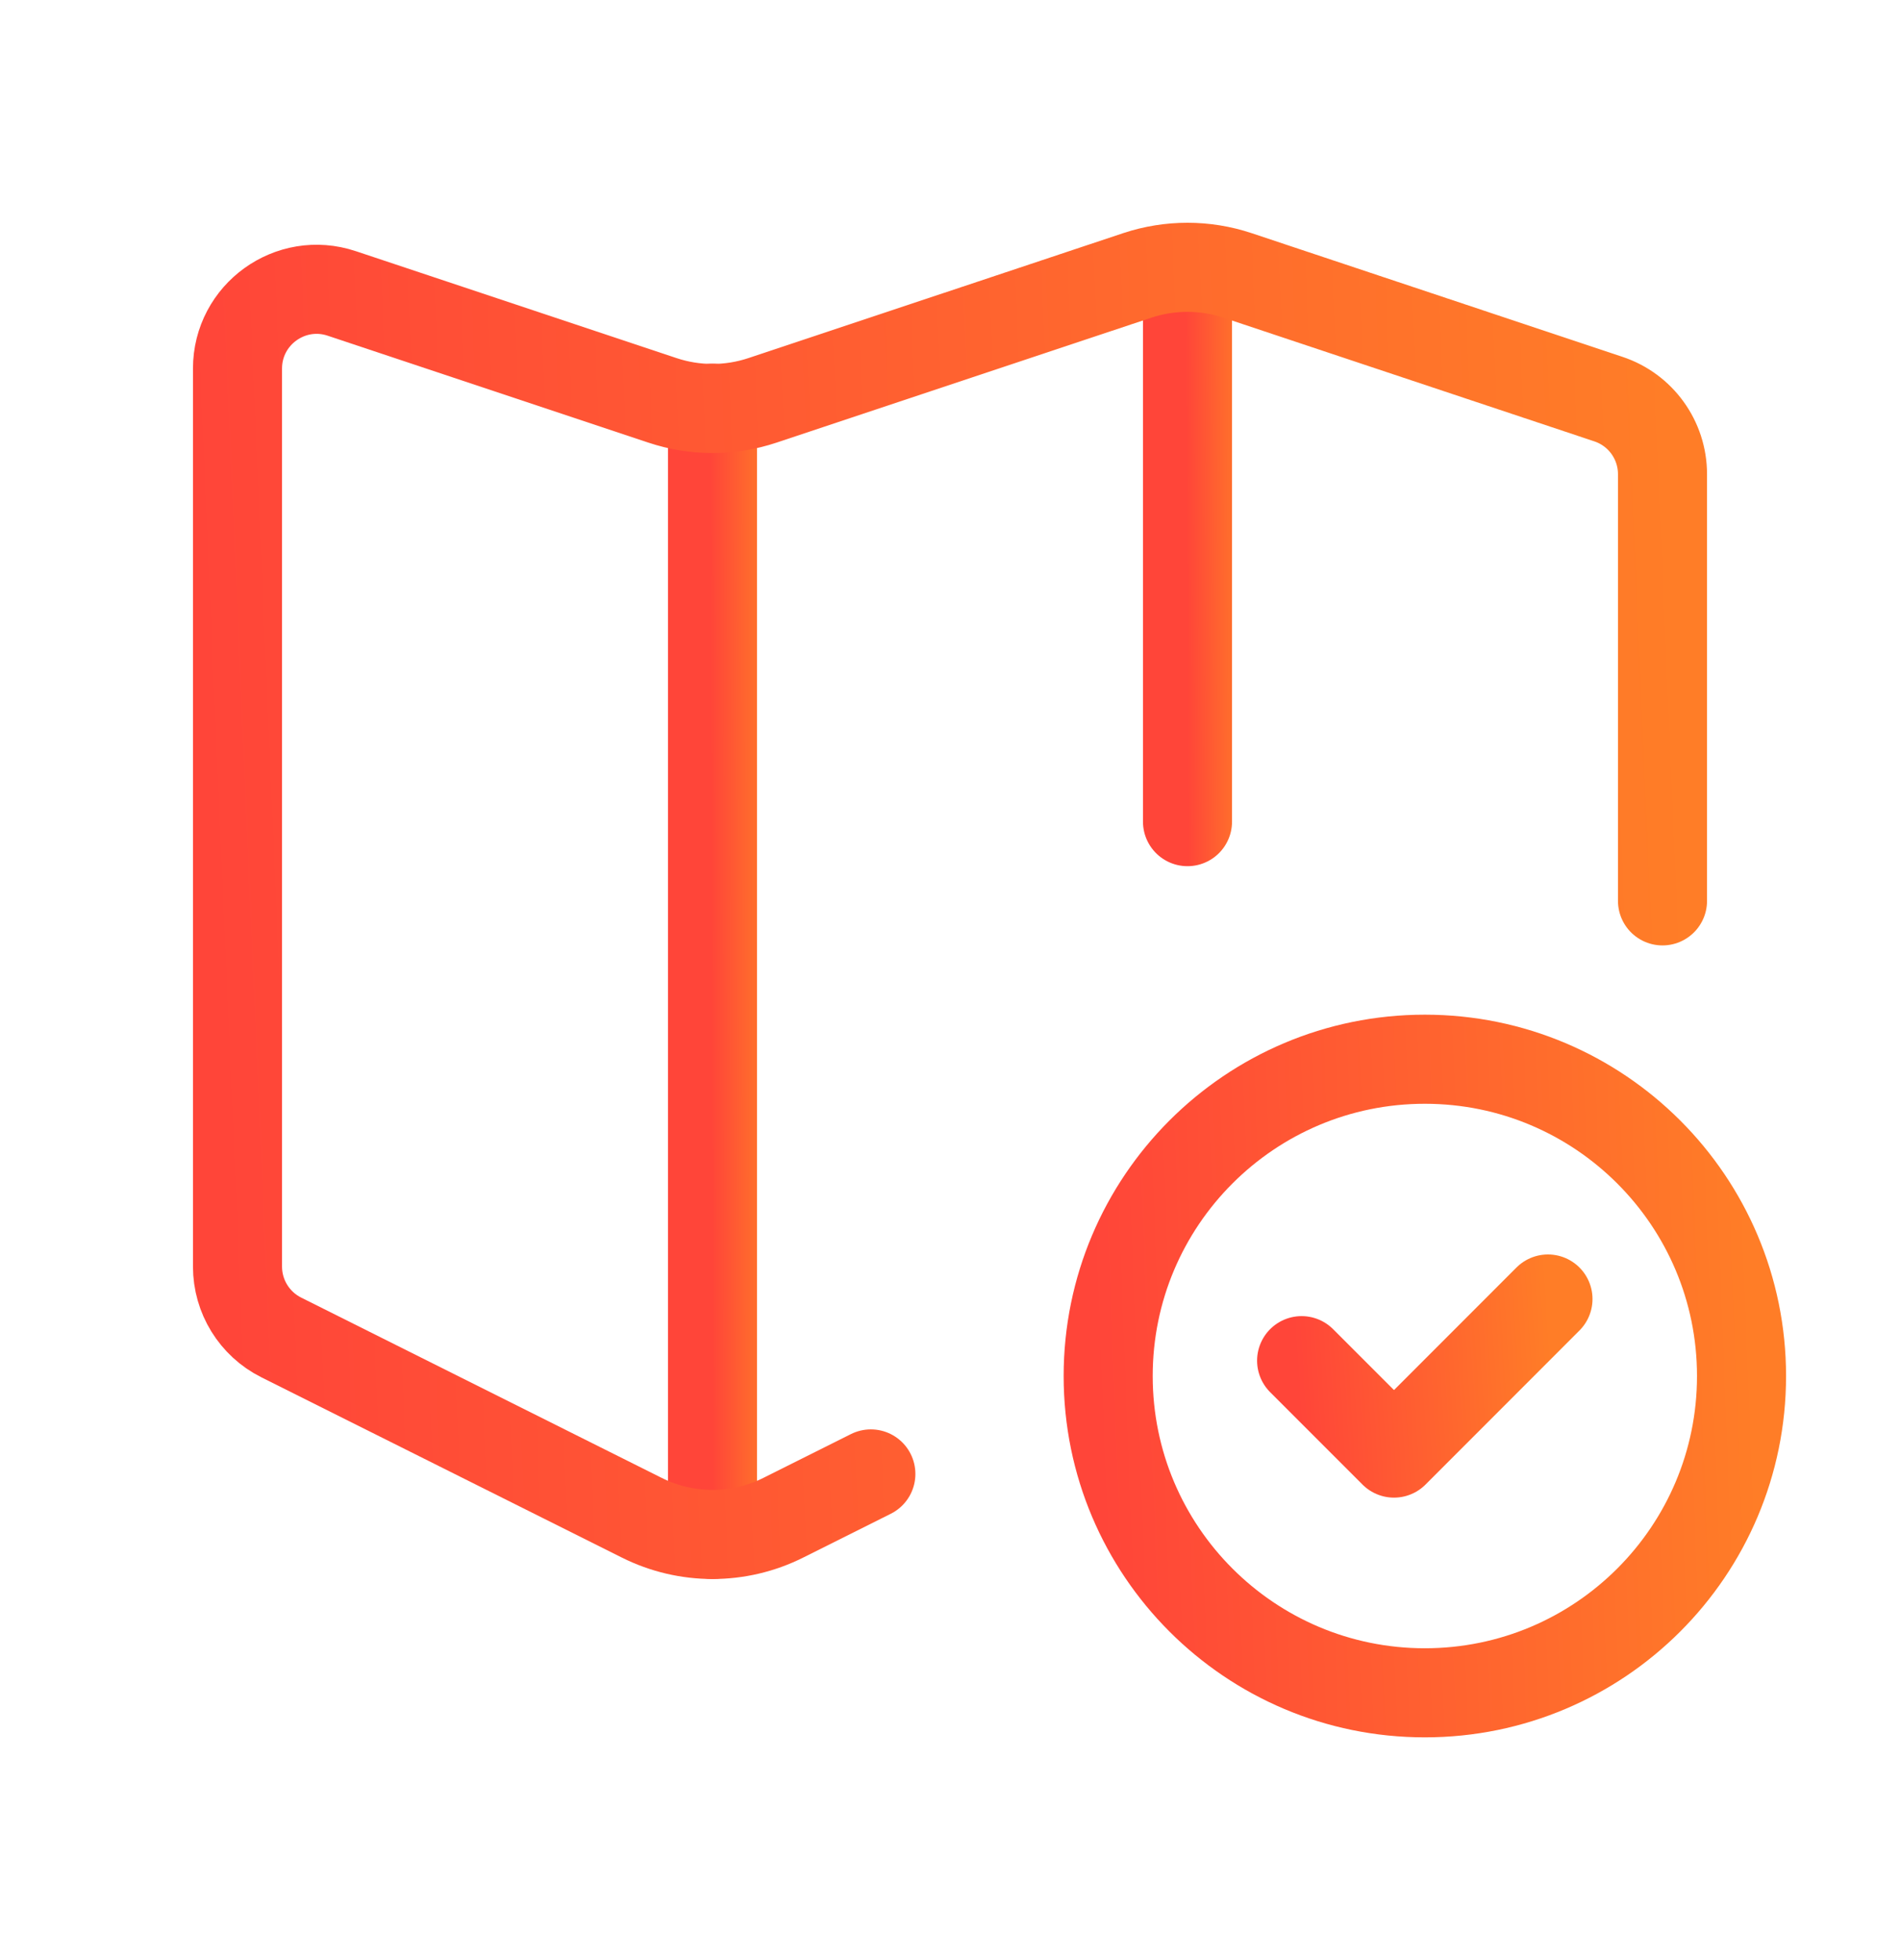
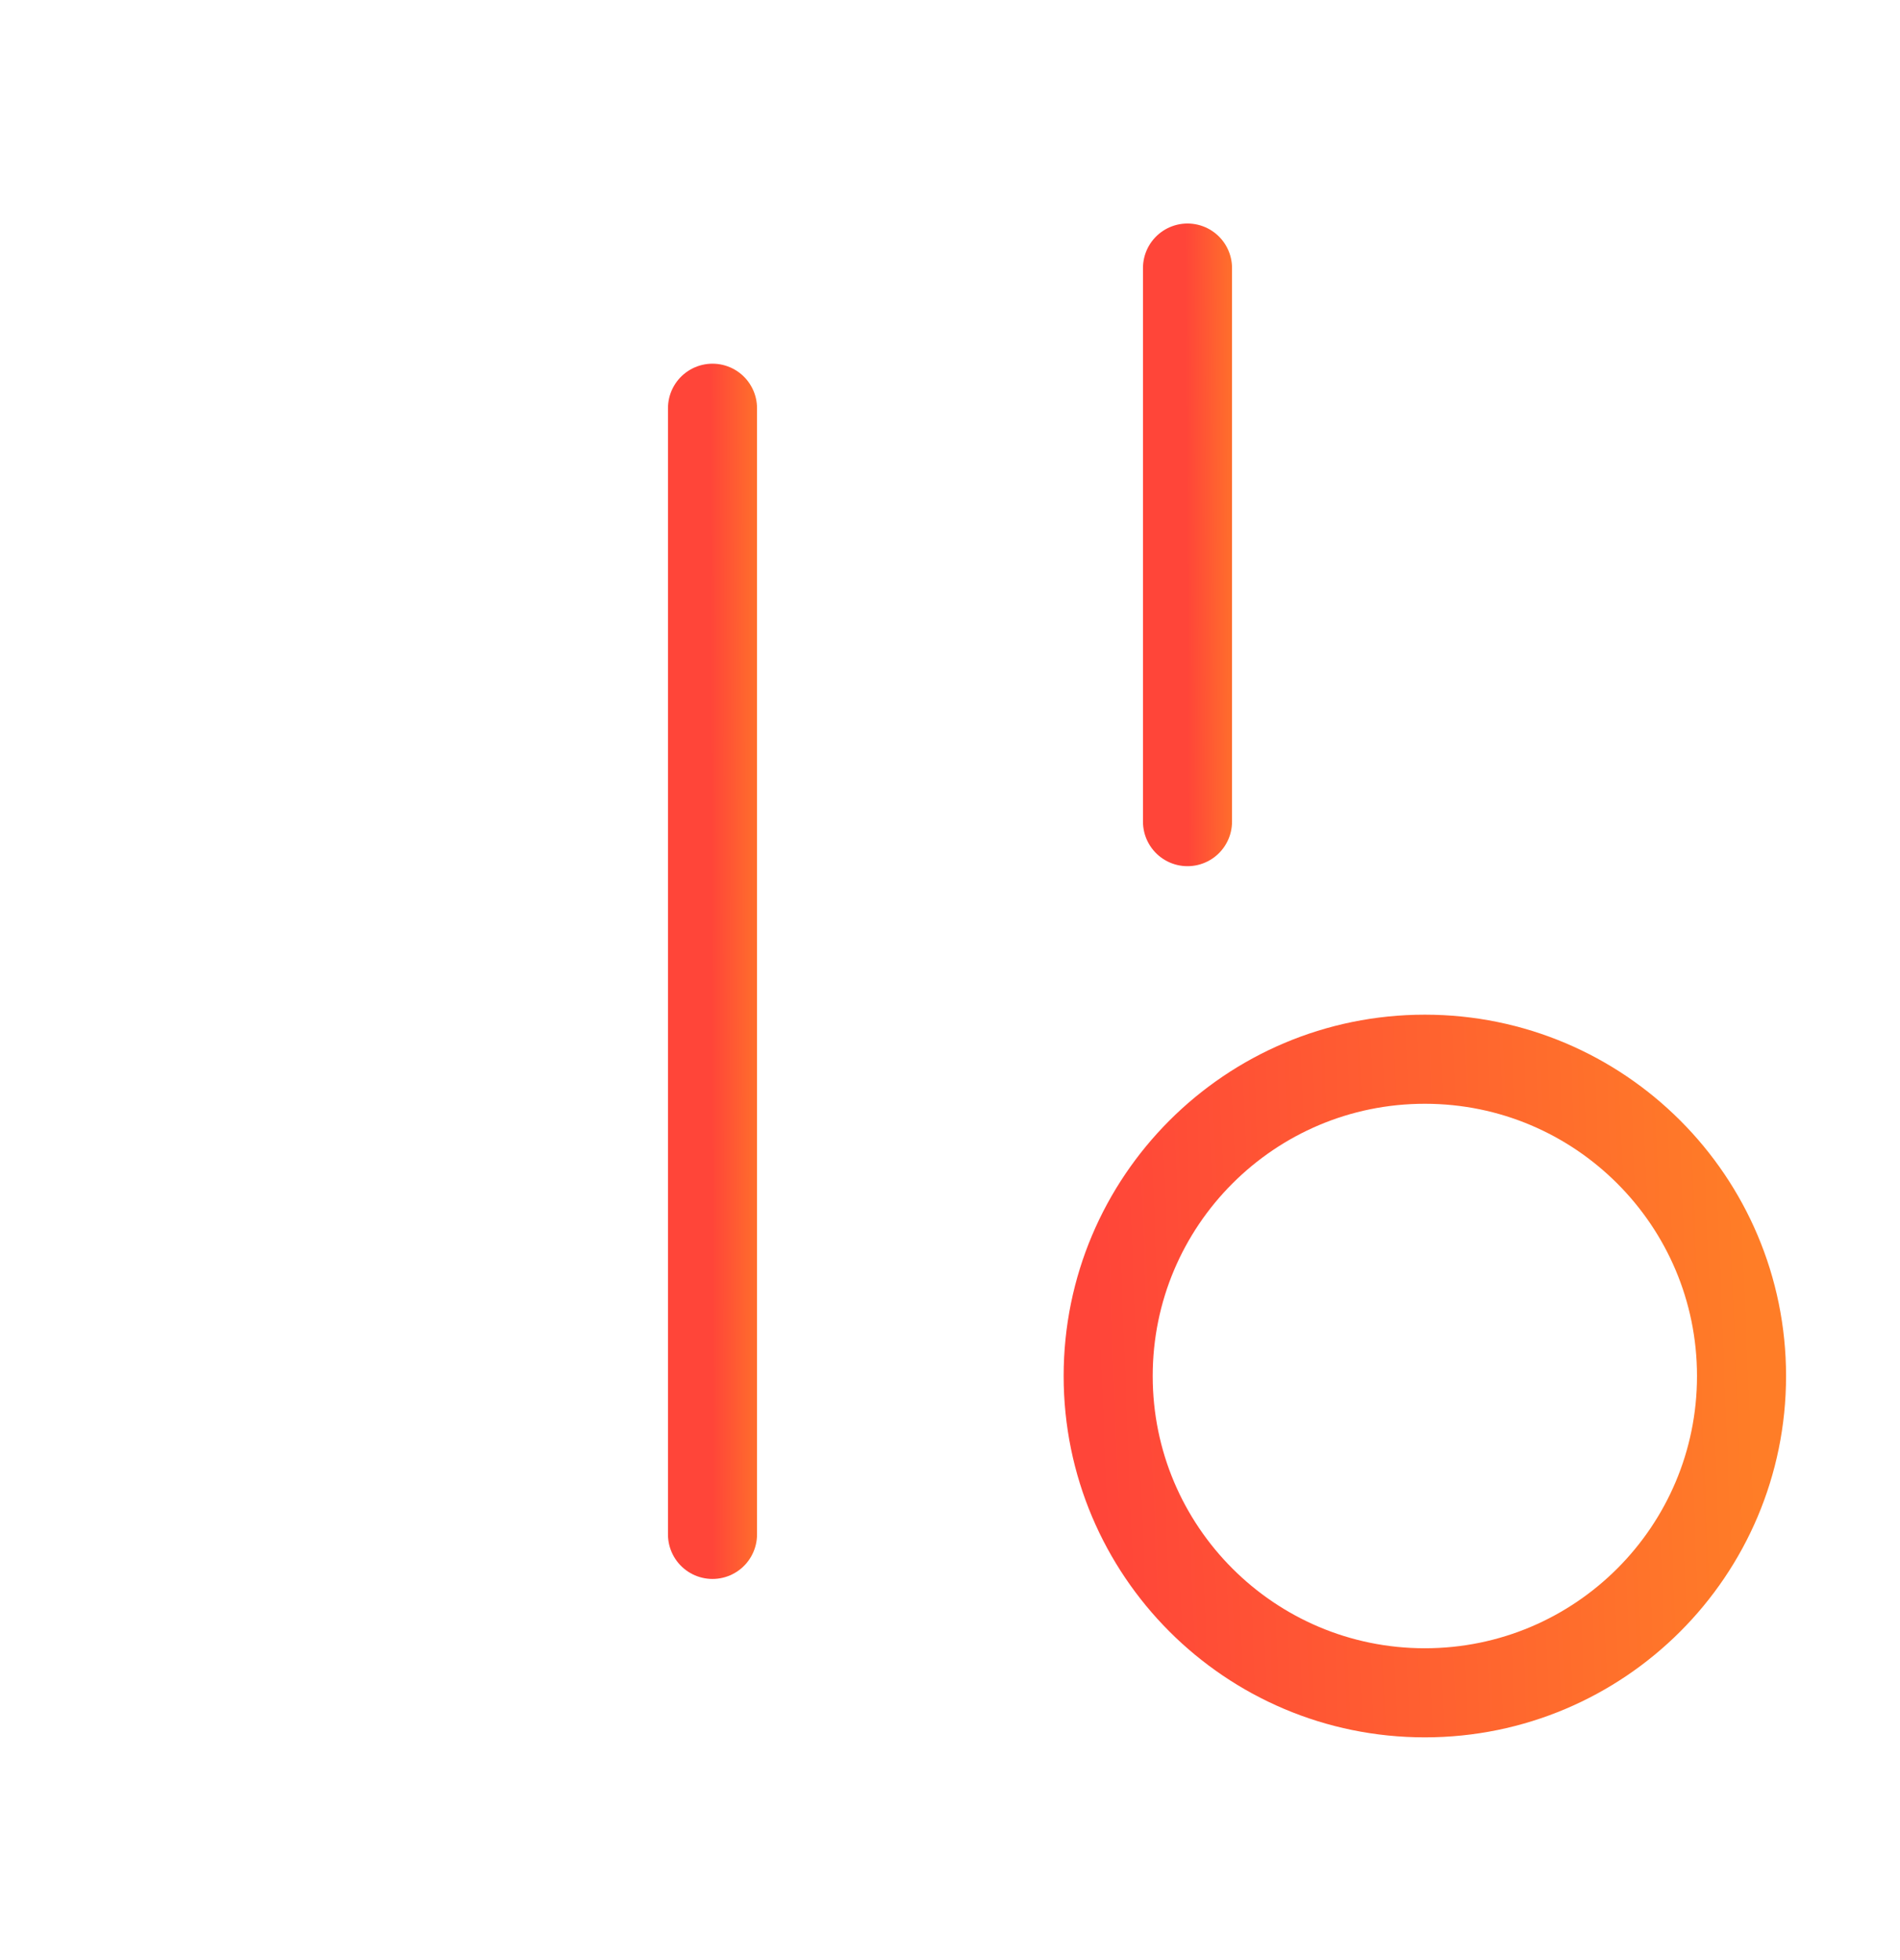
<svg xmlns="http://www.w3.org/2000/svg" width="32" height="33" viewBox="0 0 32 33" fill="none">
  <path d="M20 4.513V13.833" stroke="url(#paint0_linear_2573_13559)" stroke-width="1.5" stroke-linecap="round" stroke-linejoin="round" />
  <path d="M12 6.873V25.833" stroke="url(#paint1_linear_2573_13559)" stroke-width="1.5" stroke-linecap="round" stroke-linejoin="round" />
-   <path d="M28 15.167V7.984C28 7.409 27.633 6.9 27.088 6.719L20.843 4.637C20.296 4.455 19.704 4.455 19.156 4.636L12.843 6.74C12.295 6.923 11.704 6.923 11.156 6.74L5.755 4.94C4.892 4.652 4 5.295 4 6.205V21.324C4 21.829 4.285 22.291 4.737 22.517L10.808 25.552C11.559 25.928 12.443 25.928 13.193 25.552L14.667 24.815" stroke="url(#paint2_linear_2573_13559)" stroke-width="1.5" stroke-linecap="round" stroke-linejoin="round" />
  <path d="M23.997 17.833C26.943 17.833 29.331 20.221 29.331 23.167C29.331 26.112 26.943 28.5 23.997 28.5C21.052 28.5 18.664 26.112 18.664 23.167C18.664 20.221 21.052 17.833 23.997 17.833Z" stroke="url(#paint3_linear_2573_13559)" stroke-width="1.5" stroke-linecap="round" stroke-linejoin="round" />
-   <path d="M26.071 21.87L23.478 24.464L21.922 22.908" stroke="url(#paint4_linear_2573_13559)" stroke-width="1.5" stroke-linecap="round" stroke-linejoin="round" />
  <defs>
    <linearGradient id="paint0_linear_2573_13559" x1="21" y1="4.513" x2="19.961" y2="4.518" gradientUnits="userSpaceOnUse">
      <stop stop-color="#FF7D27" />
      <stop offset="1" stop-color="#FF4539" />
    </linearGradient>
    <linearGradient id="paint1_linear_2573_13559" x1="13" y1="6.873" x2="11.961" y2="6.875" gradientUnits="userSpaceOnUse">
      <stop stop-color="#FF7D27" />
      <stop offset="1" stop-color="#FF4539" />
    </linearGradient>
    <linearGradient id="paint2_linear_2573_13559" x1="28" y1="4.5" x2="3.118" y2="5.583" gradientUnits="userSpaceOnUse">
      <stop stop-color="#FF7D27" />
      <stop offset="1" stop-color="#FF4539" />
    </linearGradient>
    <linearGradient id="paint3_linear_2573_13559" x1="29.331" y1="17.833" x2="18.268" y2="18.261" gradientUnits="userSpaceOnUse">
      <stop stop-color="#FF7D27" />
      <stop offset="1" stop-color="#FF4539" />
    </linearGradient>
    <linearGradient id="paint4_linear_2573_13559" x1="26.071" y1="21.87" x2="21.778" y2="22.136" gradientUnits="userSpaceOnUse">
      <stop stop-color="#FF7D27" />
      <stop offset="1" stop-color="#FF4539" />
    </linearGradient>
  </defs>
</svg>